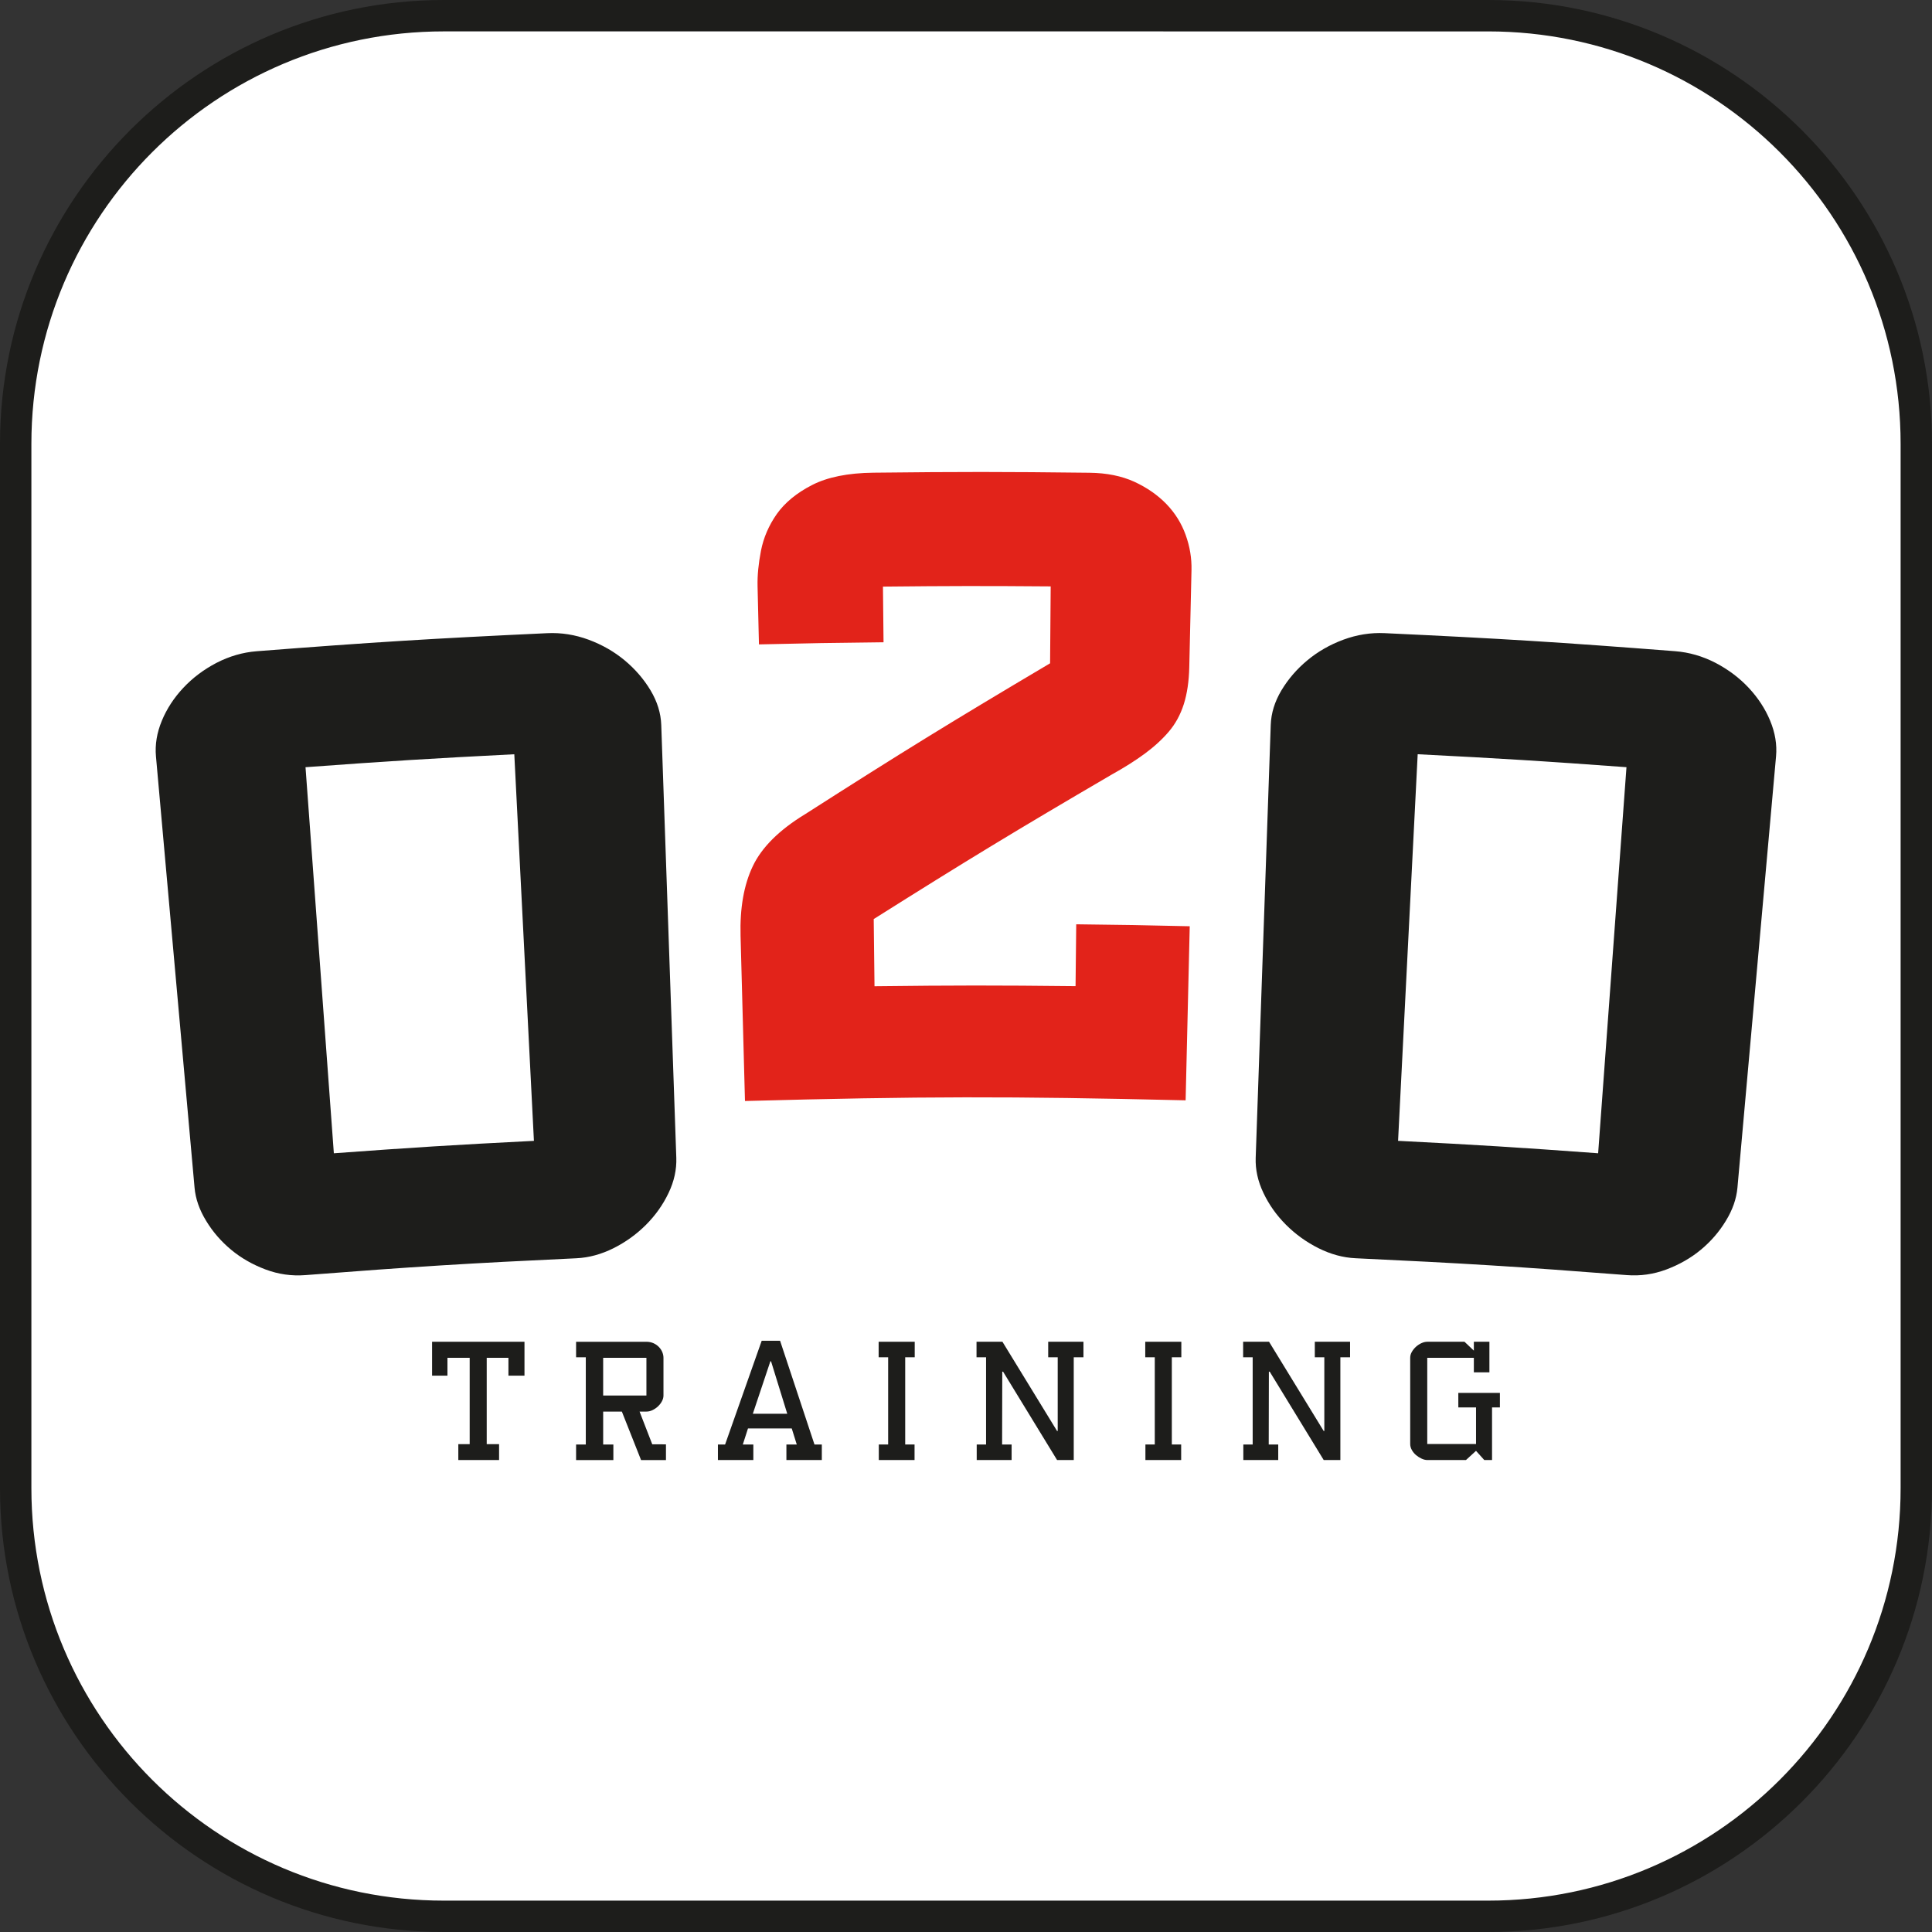
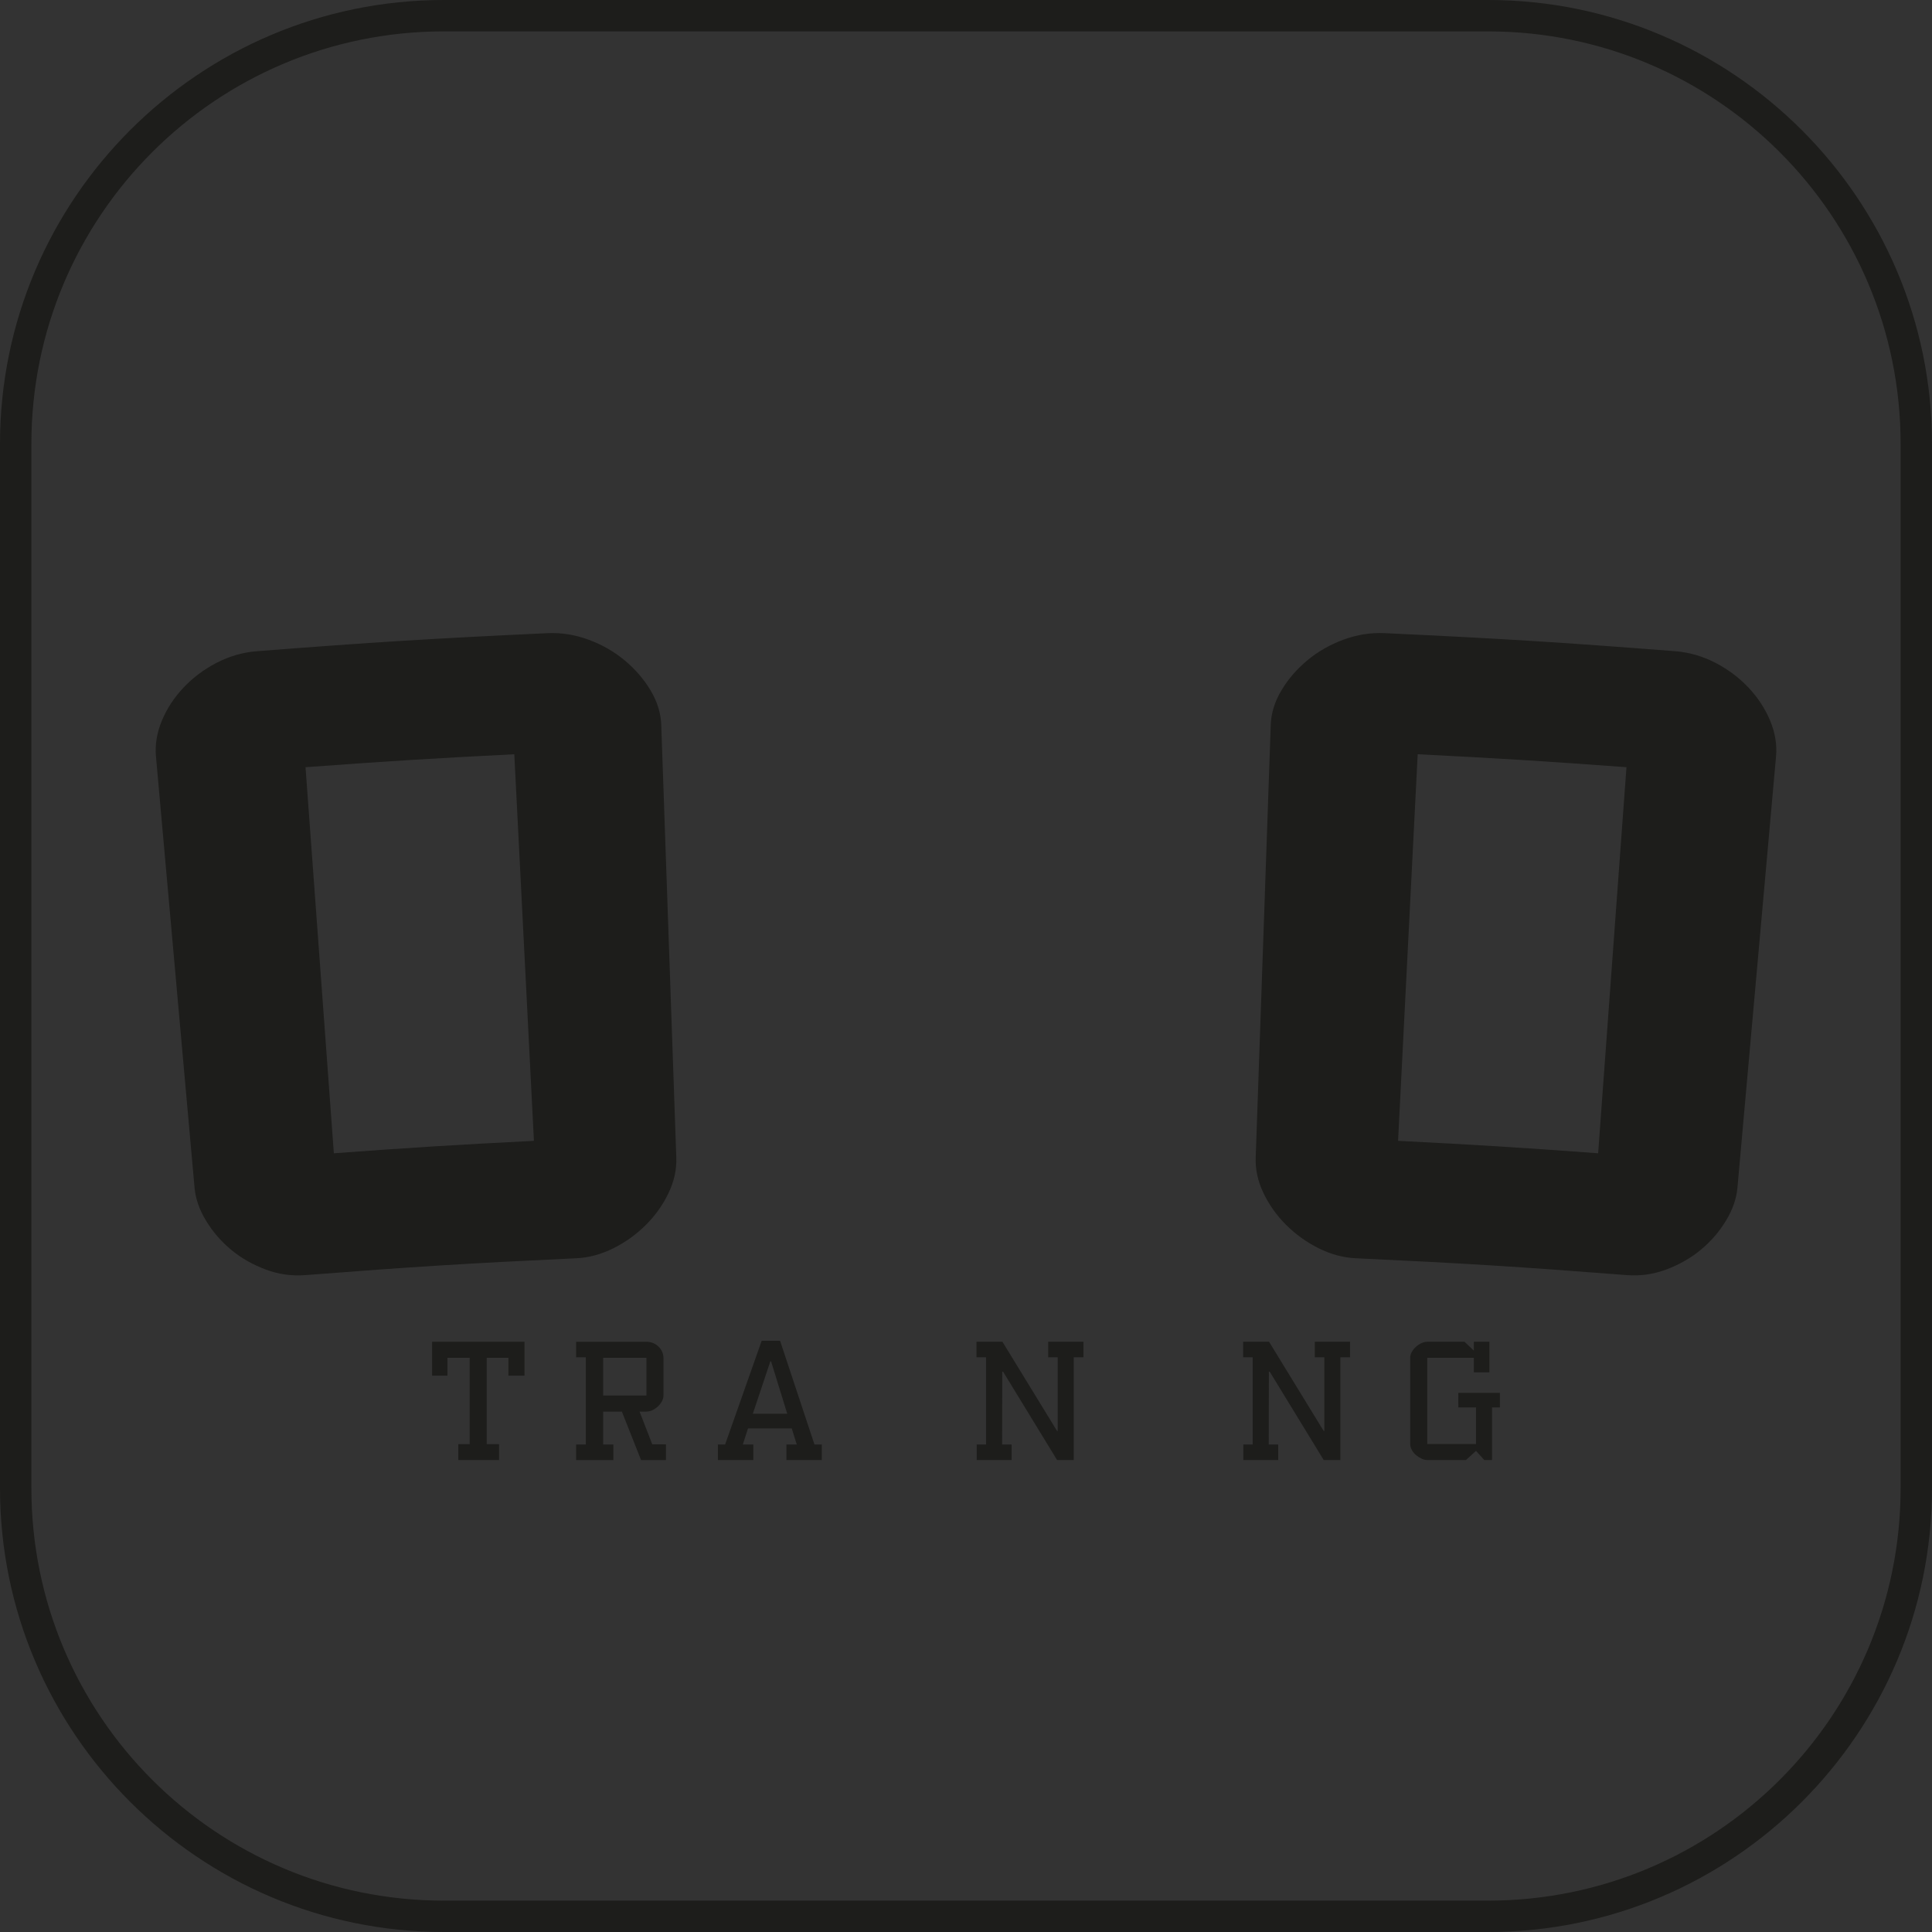
<svg xmlns="http://www.w3.org/2000/svg" id="Capa_1" x="0px" y="0px" width="212.598px" height="212.598px" viewBox="0 0 212.598 212.598" xml:space="preserve">
  <rect x="0" y="0" width="212.598" height="212.598" fill="#333333" stroke="none" />
  <g>
    <g>
-       <path fill="#FFFFFF" d="M48.841,210.871c-25.979,0-47.115-21.135-47.115-47.115V48.843c0-25.98,21.136-47.115,47.115-47.115 h114.914c25.98,0,47.115,21.136,47.115,47.115v114.913c0,25.98-21.135,47.115-47.115,47.115H48.841z" />
      <path fill="#1D1D1B" d="M163.756,3.456c25.067,0,45.388,20.321,45.388,45.388v114.914c0,25.067-20.321,45.388-45.388,45.388 H48.842c-25.067,0-45.388-20.321-45.388-45.388V48.842c0-25.067,20.321-45.388,45.388-45.388L163.756,3.456 M163.756,0H48.842 C21.91,0,0,21.911,0,48.842v114.914c0,26.932,21.911,48.842,48.842,48.842h114.914c26.932,0,48.842-21.911,48.842-48.842V48.842 C212.599,21.911,190.688,0,163.756,0L163.756,0z" />
    </g>
    <g>
      <g>
        <g>
          <polygon fill="#1D1D1B" points="55.948,149.413 53.558,149.413 53.558,158.915 54.919,158.915 54.919,160.662 50.434,160.662 50.434,158.915 51.684,158.915 51.684,149.413 49.237,149.413 49.237,151.378 47.547,151.378 47.547,147.647 57.714,147.647 57.714,151.378 55.948,151.378 " />
        </g>
        <path fill="#1D1D1B" d="M71.775,158.933l-1.397-3.602h0.754c0.221,0,0.443-0.051,0.661-0.156 c0.221-0.105,0.425-0.242,0.607-0.412c0.182-0.173,0.332-0.362,0.44-0.571c0.111-0.207,0.168-0.416,0.168-0.625v-4.153 c0-0.21-0.045-0.416-0.128-0.625c-0.086-0.21-0.213-0.398-0.377-0.568c-0.165-0.173-0.365-0.312-0.599-0.416 c-0.233-0.102-0.491-0.156-0.772-0.156h-7.74v1.709h1.068v9.598h-1.068v1.709h4.102v-1.709h-1.122v-3.623h2.058l2.112,5.332h2.74 v-1.729L71.775,158.933L71.775,158.933z M66.372,153.565v-4.153h4.76v4.153H66.372z" />
        <path fill="#1D1D1B" d="M89.625,158.953l-3.785-11.417h-2.022l-4.028,11.417H79v1.709h3.898v-1.709H81.74l0.568-1.765h4.817 l0.551,1.765h-1.14v1.709h3.898v-1.709H89.625z M82.842,155.569l1.93-5.771h0.074l1.783,5.771H82.842z" />
        <g>
-           <polygon fill="#1D1D1B" points="99.609,158.953 100.638,158.953 100.638,160.662 96.704,160.662 96.704,158.953 97.733,158.953 97.733,149.356 96.686,149.356 96.686,147.647 100.656,147.647 100.656,149.356 99.609,149.356 " />
-         </g>
+           </g>
        <g>
          <polygon fill="#1D1D1B" points="116.391,157.464 116.391,149.356 115.344,149.356 115.344,147.647 119.224,147.647 119.224,149.356 118.155,149.356 118.155,160.662 116.321,160.662 110.379,150.938 110.29,150.938 110.272,158.953 111.319,158.953 111.319,160.662 107.478,160.662 107.478,158.953 108.507,158.953 108.507,149.356 107.457,149.356 107.457,147.647 110.308,147.647 116.318,157.464 " />
        </g>
        <g>
-           <polygon fill="#1D1D1B" points="128.948,158.953 129.976,158.953 129.976,160.662 126.042,160.662 126.042,158.953 127.072,158.953 127.072,149.356 126.024,149.356 126.024,147.647 129.994,147.647 129.994,149.356 128.948,149.356 " />
-         </g>
+           </g>
        <g>
          <polygon fill="#1D1D1B" points="145.729,157.464 145.729,149.356 144.682,149.356 144.682,147.647 148.562,147.647 148.562,149.356 147.495,149.356 147.495,160.662 145.661,160.662 139.719,150.938 139.628,150.938 139.611,158.953 140.657,158.953 140.657,160.662 136.816,160.662 136.816,158.953 137.845,158.953 137.845,149.356 136.795,149.356 136.795,147.647 139.646,147.647 145.657,157.464 " />
        </g>
        <g>
          <path fill="#1D1D1B" d="M160.473,153.272h4.577v1.601h-0.865v5.789h-0.855l-0.909-1.011l-1.104,1.011h-4.264 c-0.182,0-0.386-0.048-0.607-0.147c-0.218-0.099-0.425-0.227-0.616-0.386c-0.188-0.159-0.344-0.347-0.466-0.562 c-0.122-0.213-0.185-0.437-0.185-0.67v-9.484c0-0.233,0.063-0.455,0.185-0.661c0.122-0.21,0.275-0.395,0.458-0.562 c0.185-0.165,0.386-0.296,0.607-0.395s0.428-0.147,0.625-0.147h4.099l1.03,0.976v-0.976h1.712v3.363h-1.712v-1.598h-5.128v9.484 h5.368v-4.024h-1.948L160.473,153.272L160.473,153.272z" />
        </g>
      </g>
-       <path fill="#E2231A" d="M96.144,101.134c0.035,2.958,0.052,4.436,0.087,7.393c8.849-0.104,13.274-0.106,22.123-0.01 c0.029-2.723,0.044-4.084,0.074-6.807c4.996,0.055,7.495,0.097,12.49,0.216c-0.18,7.661-0.271,11.493-0.452,19.154 c-19.393-0.458-29.097-0.443-48.489,0.075c-0.194-7.272-0.291-10.907-0.486-18.18c-0.081-3.046,0.361-5.602,1.354-7.676 c0.988-2.067,2.906-3.977,5.773-5.72C99.213,82.8,104.602,79.48,115.552,72.99c0.026-3.385,0.039-5.078,0.066-8.463 c-7.383-0.057-11.074-0.052-18.457,0.024c0.025,2.449,0.038,3.675,0.064,6.125c-5.484,0.057-8.227,0.103-13.71,0.234 c-0.062-2.565-0.092-3.848-0.153-6.413c-0.028-1.172,0.099-2.47,0.376-3.899c0.283-1.437,0.86-2.778,1.74-4.034 c0.887-1.249,2.176-2.314,3.876-3.188s3.96-1.329,6.761-1.361c9.511-0.107,14.267-0.106,23.778,0.007 c1.891,0.022,3.534,0.356,4.926,0.99c1.392,0.642,2.564,1.456,3.528,2.448c0.957,0.991,1.666,2.129,2.122,3.402 c0.462,1.279,0.673,2.567,0.644,3.861c-0.098,4.277-0.147,6.417-0.245,10.694c-0.035,1.558-0.237,2.913-0.602,4.071 c-0.372,1.164-0.922,2.17-1.657,3.031c-0.735,0.86-1.621,1.667-2.654,2.428c-1.039,0.761-2.238,1.52-3.607,2.279 C111.699,91.45,106.458,94.635,96.144,101.134z" />
      <g>
        <path fill="#1D1D1B" d="M192.427,75.688c-1.027-1.097-2.245-2.014-3.655-2.75c-1.419-0.73-2.893-1.158-4.432-1.279 c-12.777-0.992-19.172-1.39-31.968-1.986c-1.542-0.073-3.057,0.17-4.547,0.719c-1.497,0.555-2.82,1.316-3.973,2.278 c-1.154,0.961-2.1,2.06-2.843,3.298c-0.742,1.242-1.131,2.512-1.176,3.806c-0.662,19.052-0.993,28.579-1.656,47.629 c-0.045,1.293,0.238,2.585,0.852,3.871c0.613,1.292,1.439,2.456,2.481,3.501c1.047,1.045,2.236,1.905,3.586,2.581 c1.343,0.669,2.703,1.038,4.071,1.102c11.944,0.556,17.912,0.928,29.837,1.855c1.502,0.117,2.957-0.089,4.383-0.625 c1.42-0.537,2.682-1.257,3.782-2.17c1.098-0.914,2.017-1.972,2.747-3.18c0.737-1.202,1.162-2.418,1.273-3.644 c1.699-18.987,2.548-28.481,4.248-47.47c0.116-1.288-0.1-2.595-0.65-3.918C194.244,77.992,193.452,76.785,192.427,75.688z M175.86,126.906c-8.802-0.647-13.205-0.919-22.016-1.368c0.864-17.016,1.296-25.524,2.159-42.542 c9.195,0.466,13.79,0.752,22.975,1.426C177.732,101.418,177.108,109.913,175.86,126.906z" />
        <path fill="#1D1D1B" d="M17.811,79.307c-0.55,1.323-0.764,2.63-0.65,3.918c1.7,18.989,2.549,28.483,4.248,47.47 c0.11,1.225,0.535,2.44,1.273,3.644c0.73,1.209,1.649,2.266,2.747,3.18c1.099,0.914,2.361,1.634,3.782,2.17 c1.426,0.535,2.881,0.741,4.383,0.625c11.925-0.927,17.893-1.298,29.837-1.855c1.368-0.064,2.728-0.434,4.071-1.102 c1.35-0.676,2.538-1.535,3.586-2.581c1.042-1.046,1.867-2.21,2.481-3.501c0.614-1.285,0.897-2.578,0.852-3.871 c-0.662-19.051-0.993-28.578-1.656-47.629c-0.045-1.294-0.434-2.563-1.176-3.806c-0.743-1.237-1.69-2.337-2.843-3.298 c-1.154-0.962-2.476-1.721-3.973-2.278c-1.49-0.549-3.005-0.792-4.547-0.719c-12.796,0.596-19.19,0.993-31.968,1.986 c-1.539,0.12-3.014,0.549-4.432,1.279c-1.411,0.737-2.63,1.654-3.655,2.75C19.146,76.784,18.354,77.992,17.811,79.307z M33.619,84.424c9.185-0.674,13.78-0.96,22.975-1.426c0.864,17.017,1.295,25.525,2.159,42.542 c-8.81,0.448-13.214,0.721-22.016,1.368C35.49,109.913,34.866,101.418,33.619,84.424z" />
      </g>
    </g>
  </g>
</svg>